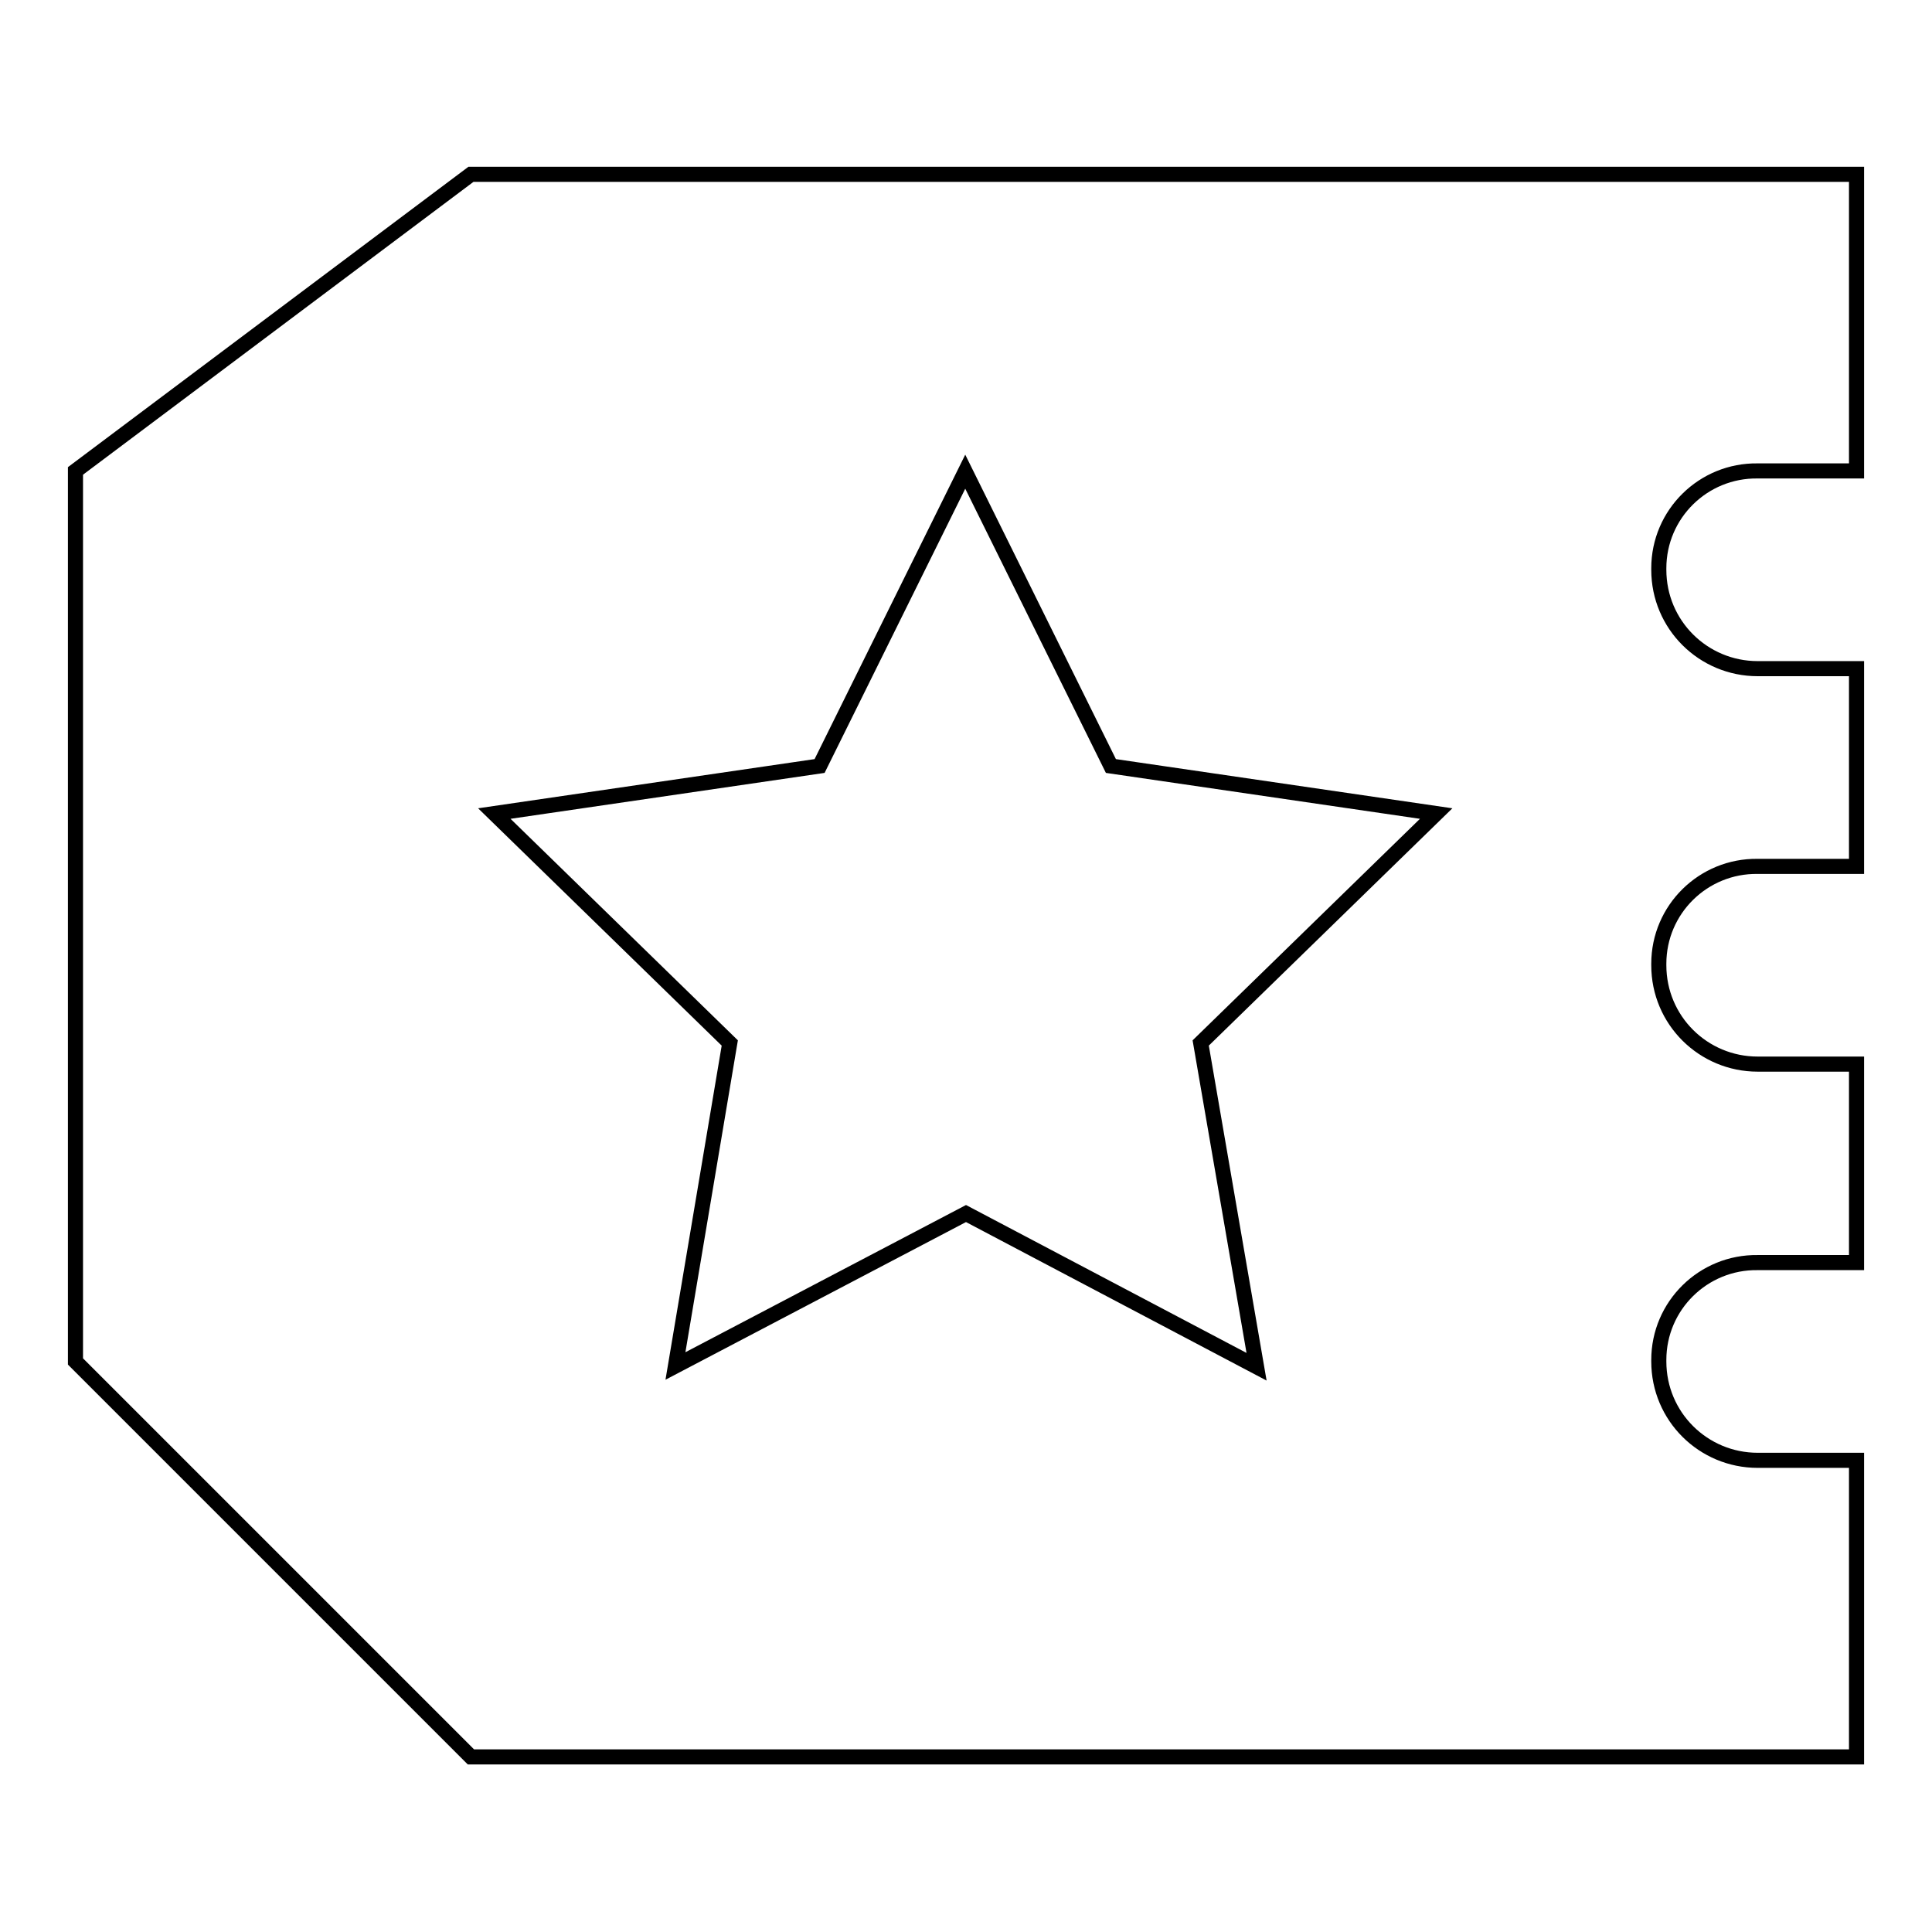
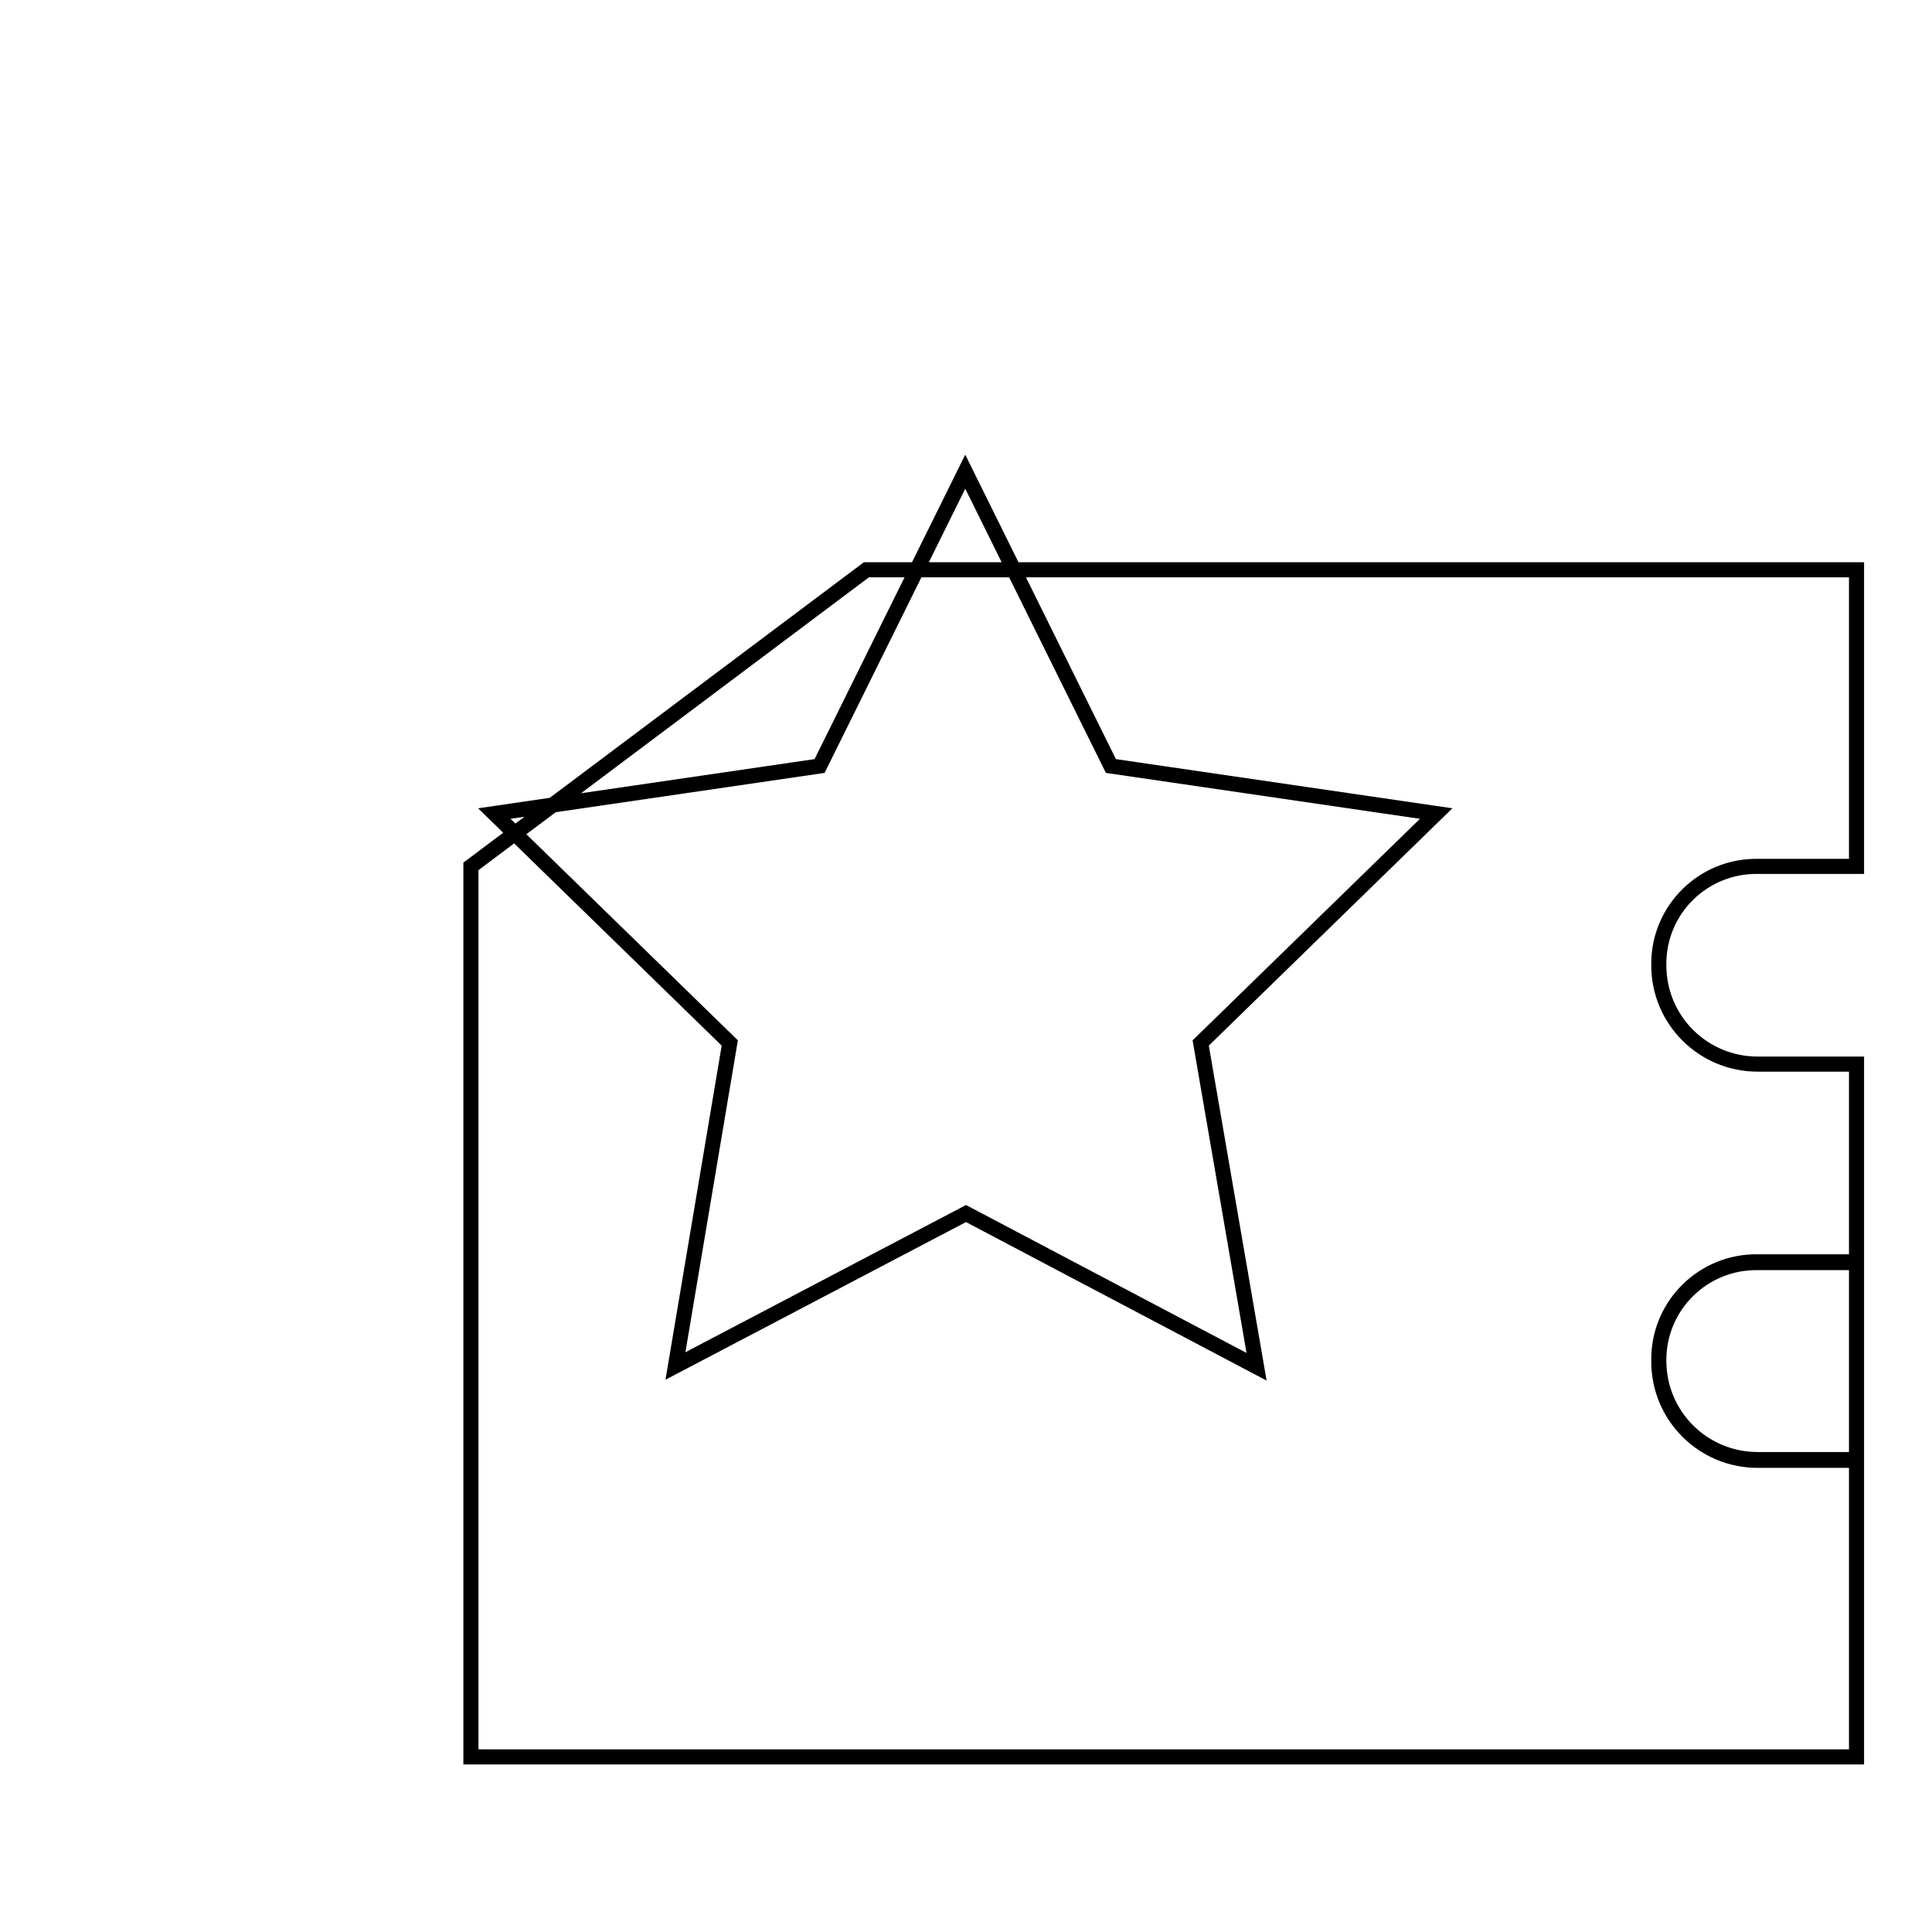
<svg xmlns="http://www.w3.org/2000/svg" version="1.1" x="0px" y="0px" viewBox="0 0 256 256" enable-background="new 0 0 256 256" xml:space="preserve">
  <g>
-     <path stroke-width="2" fill-opacity="0" stroke="#000000" d="M246,167.3h-13.1c-7.2-0.1-13.1,5.7-13.1,12.9c0,0.1,0,0.1,0,0.2c0,7.3,5.9,13.1,13.1,13.1H246v39.3H62.4 L10,180.4v-118l52.4-39.3H246v39.3h-13.1c-7.2-0.1-13.1,5.7-13.1,12.9c0,0.1,0,0.1,0,0.2c0,7.3,5.9,13.1,13.1,13.1H246v26.2h-13.1 c-7.2-0.1-13.1,5.7-13.1,12.9c0,0.1,0,0.1,0,0.2c0,7.3,5.9,13.1,13.1,13.1H246V167.3L246,167.3z M128,160.8l38.5,20.3l-7.4-42.9 l31.2-30.4l-43.1-6.3l-19.3-39l-19.3,39l-43.1,6.3l31.2,30.4L89.5,181L128,160.8L128,160.8z" />
+     <path stroke-width="2" fill-opacity="0" stroke="#000000" d="M246,167.3h-13.1c-7.2-0.1-13.1,5.7-13.1,12.9c0,0.1,0,0.1,0,0.2c0,7.3,5.9,13.1,13.1,13.1H246v39.3H62.4 v-118l52.4-39.3H246v39.3h-13.1c-7.2-0.1-13.1,5.7-13.1,12.9c0,0.1,0,0.1,0,0.2c0,7.3,5.9,13.1,13.1,13.1H246v26.2h-13.1 c-7.2-0.1-13.1,5.7-13.1,12.9c0,0.1,0,0.1,0,0.2c0,7.3,5.9,13.1,13.1,13.1H246V167.3L246,167.3z M128,160.8l38.5,20.3l-7.4-42.9 l31.2-30.4l-43.1-6.3l-19.3-39l-19.3,39l-43.1,6.3l31.2,30.4L89.5,181L128,160.8L128,160.8z" />
  </g>
</svg>